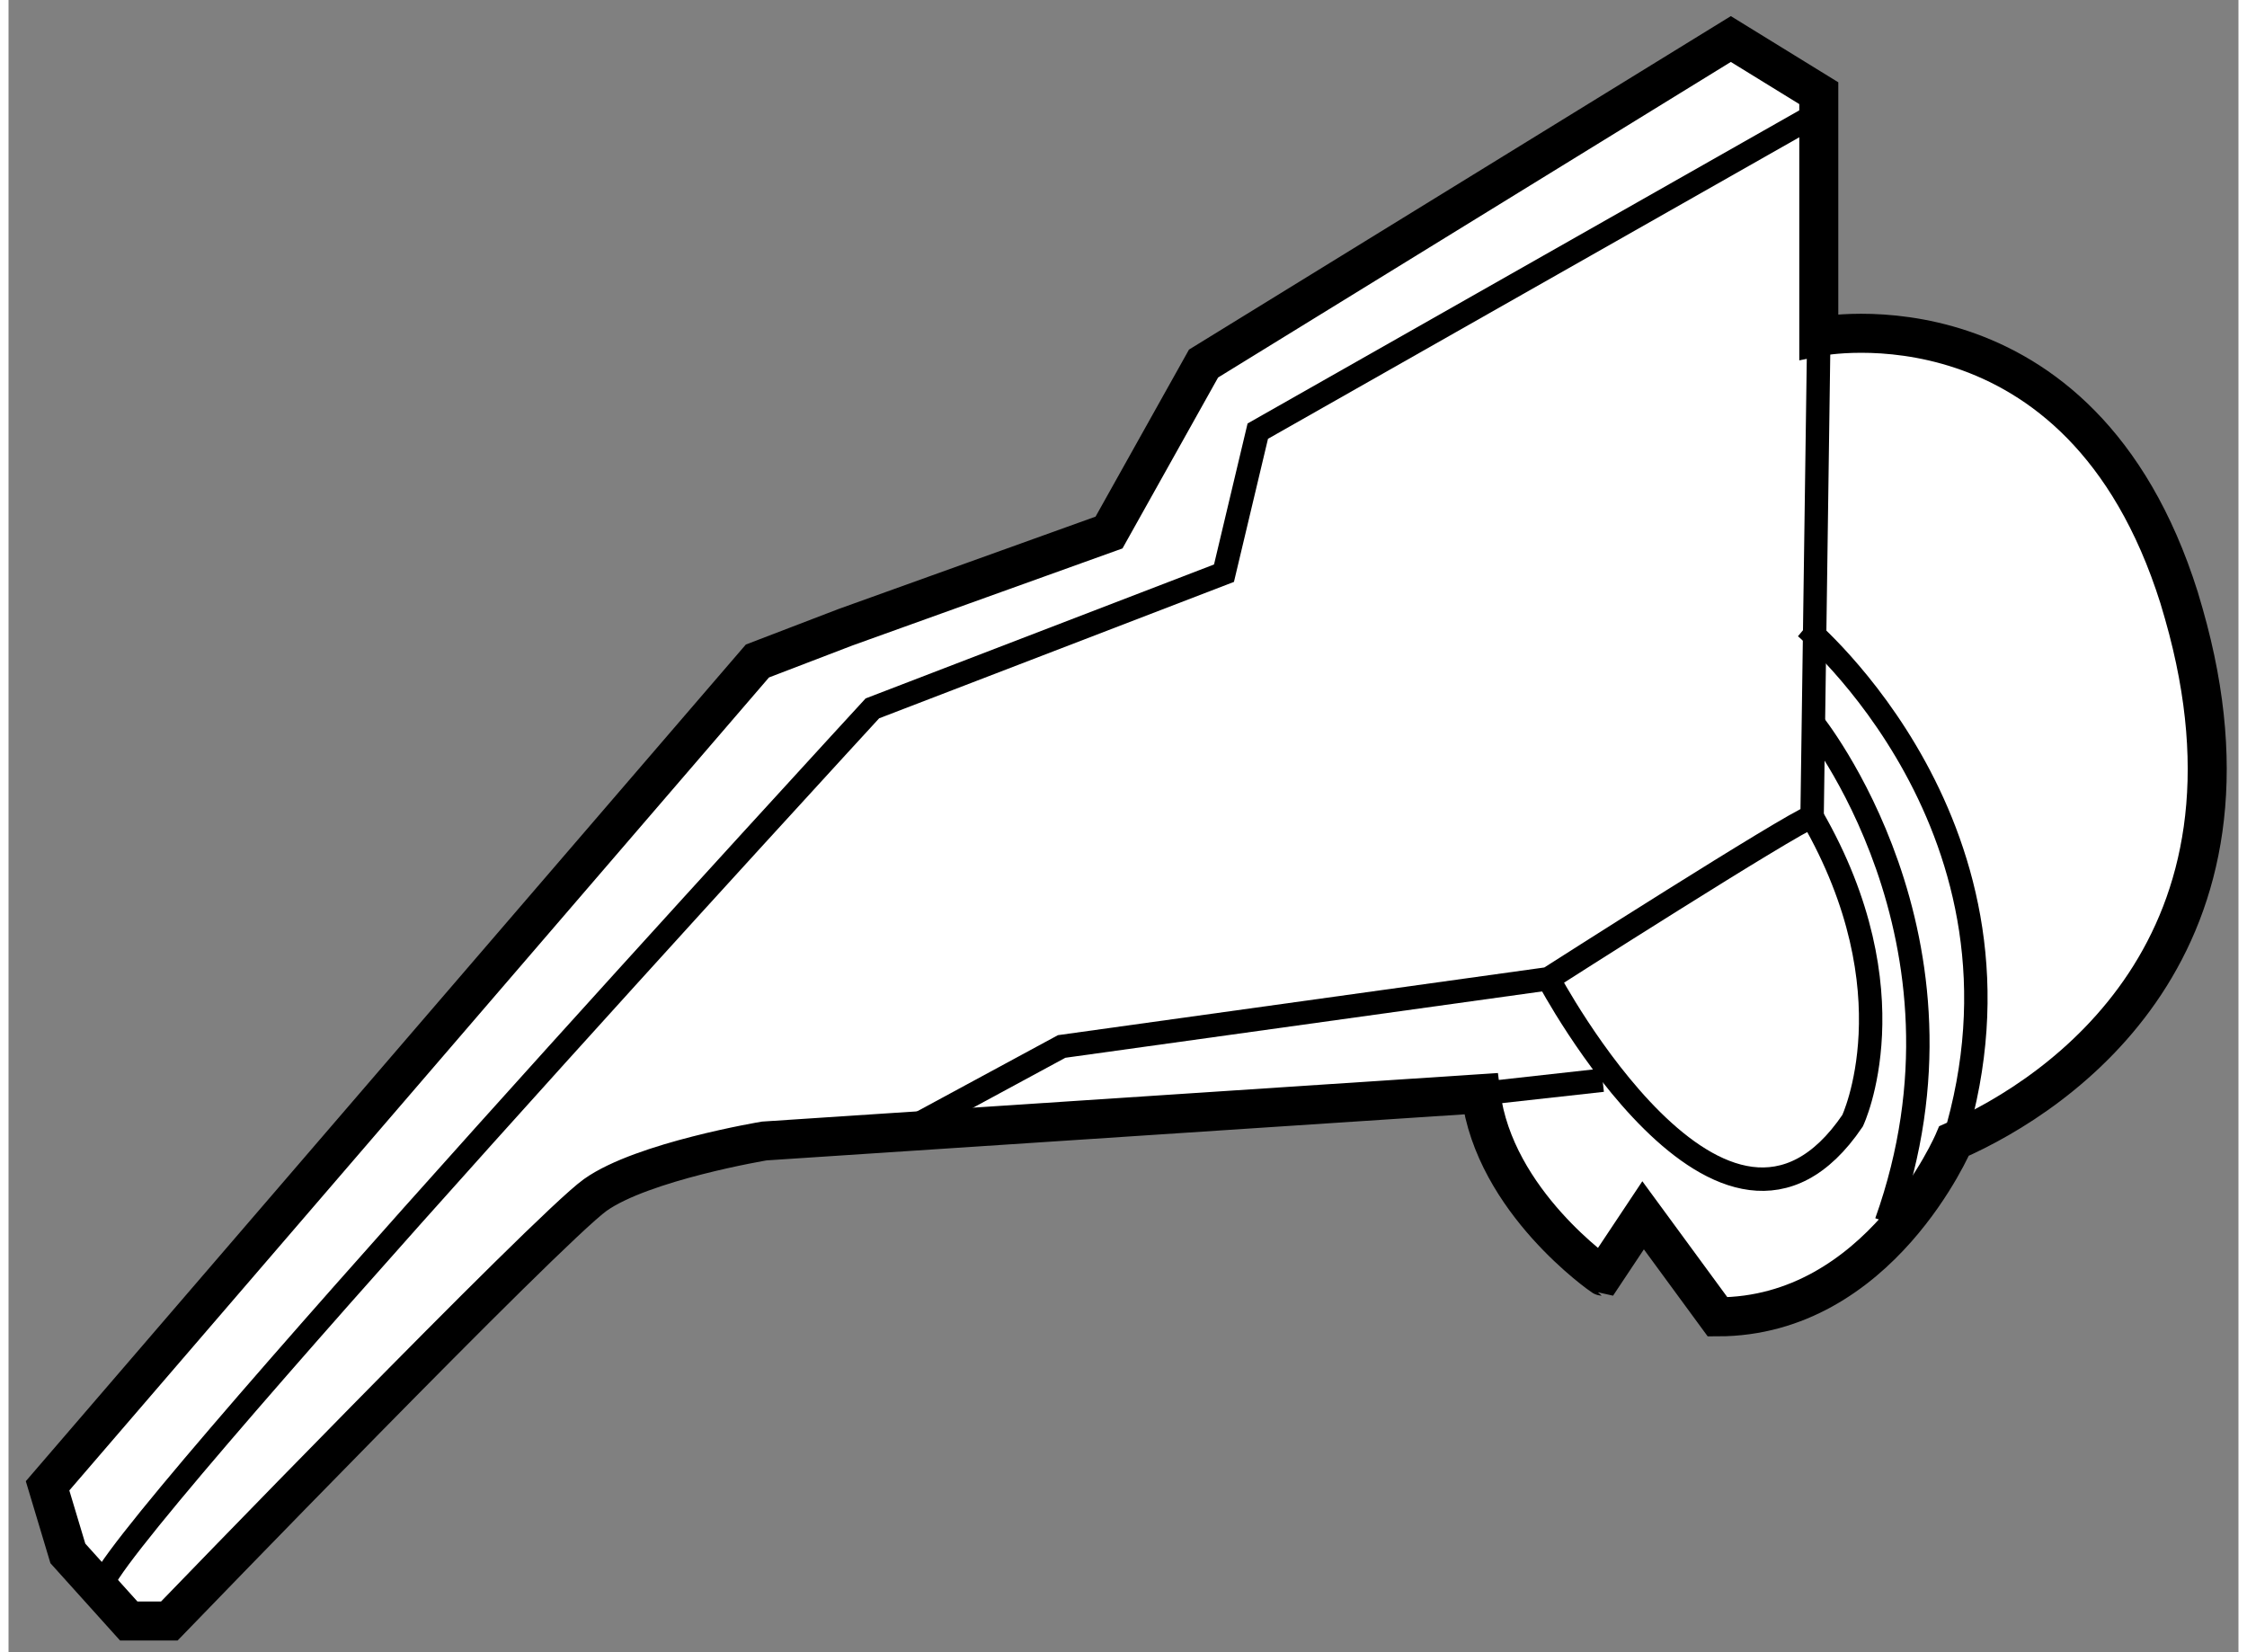
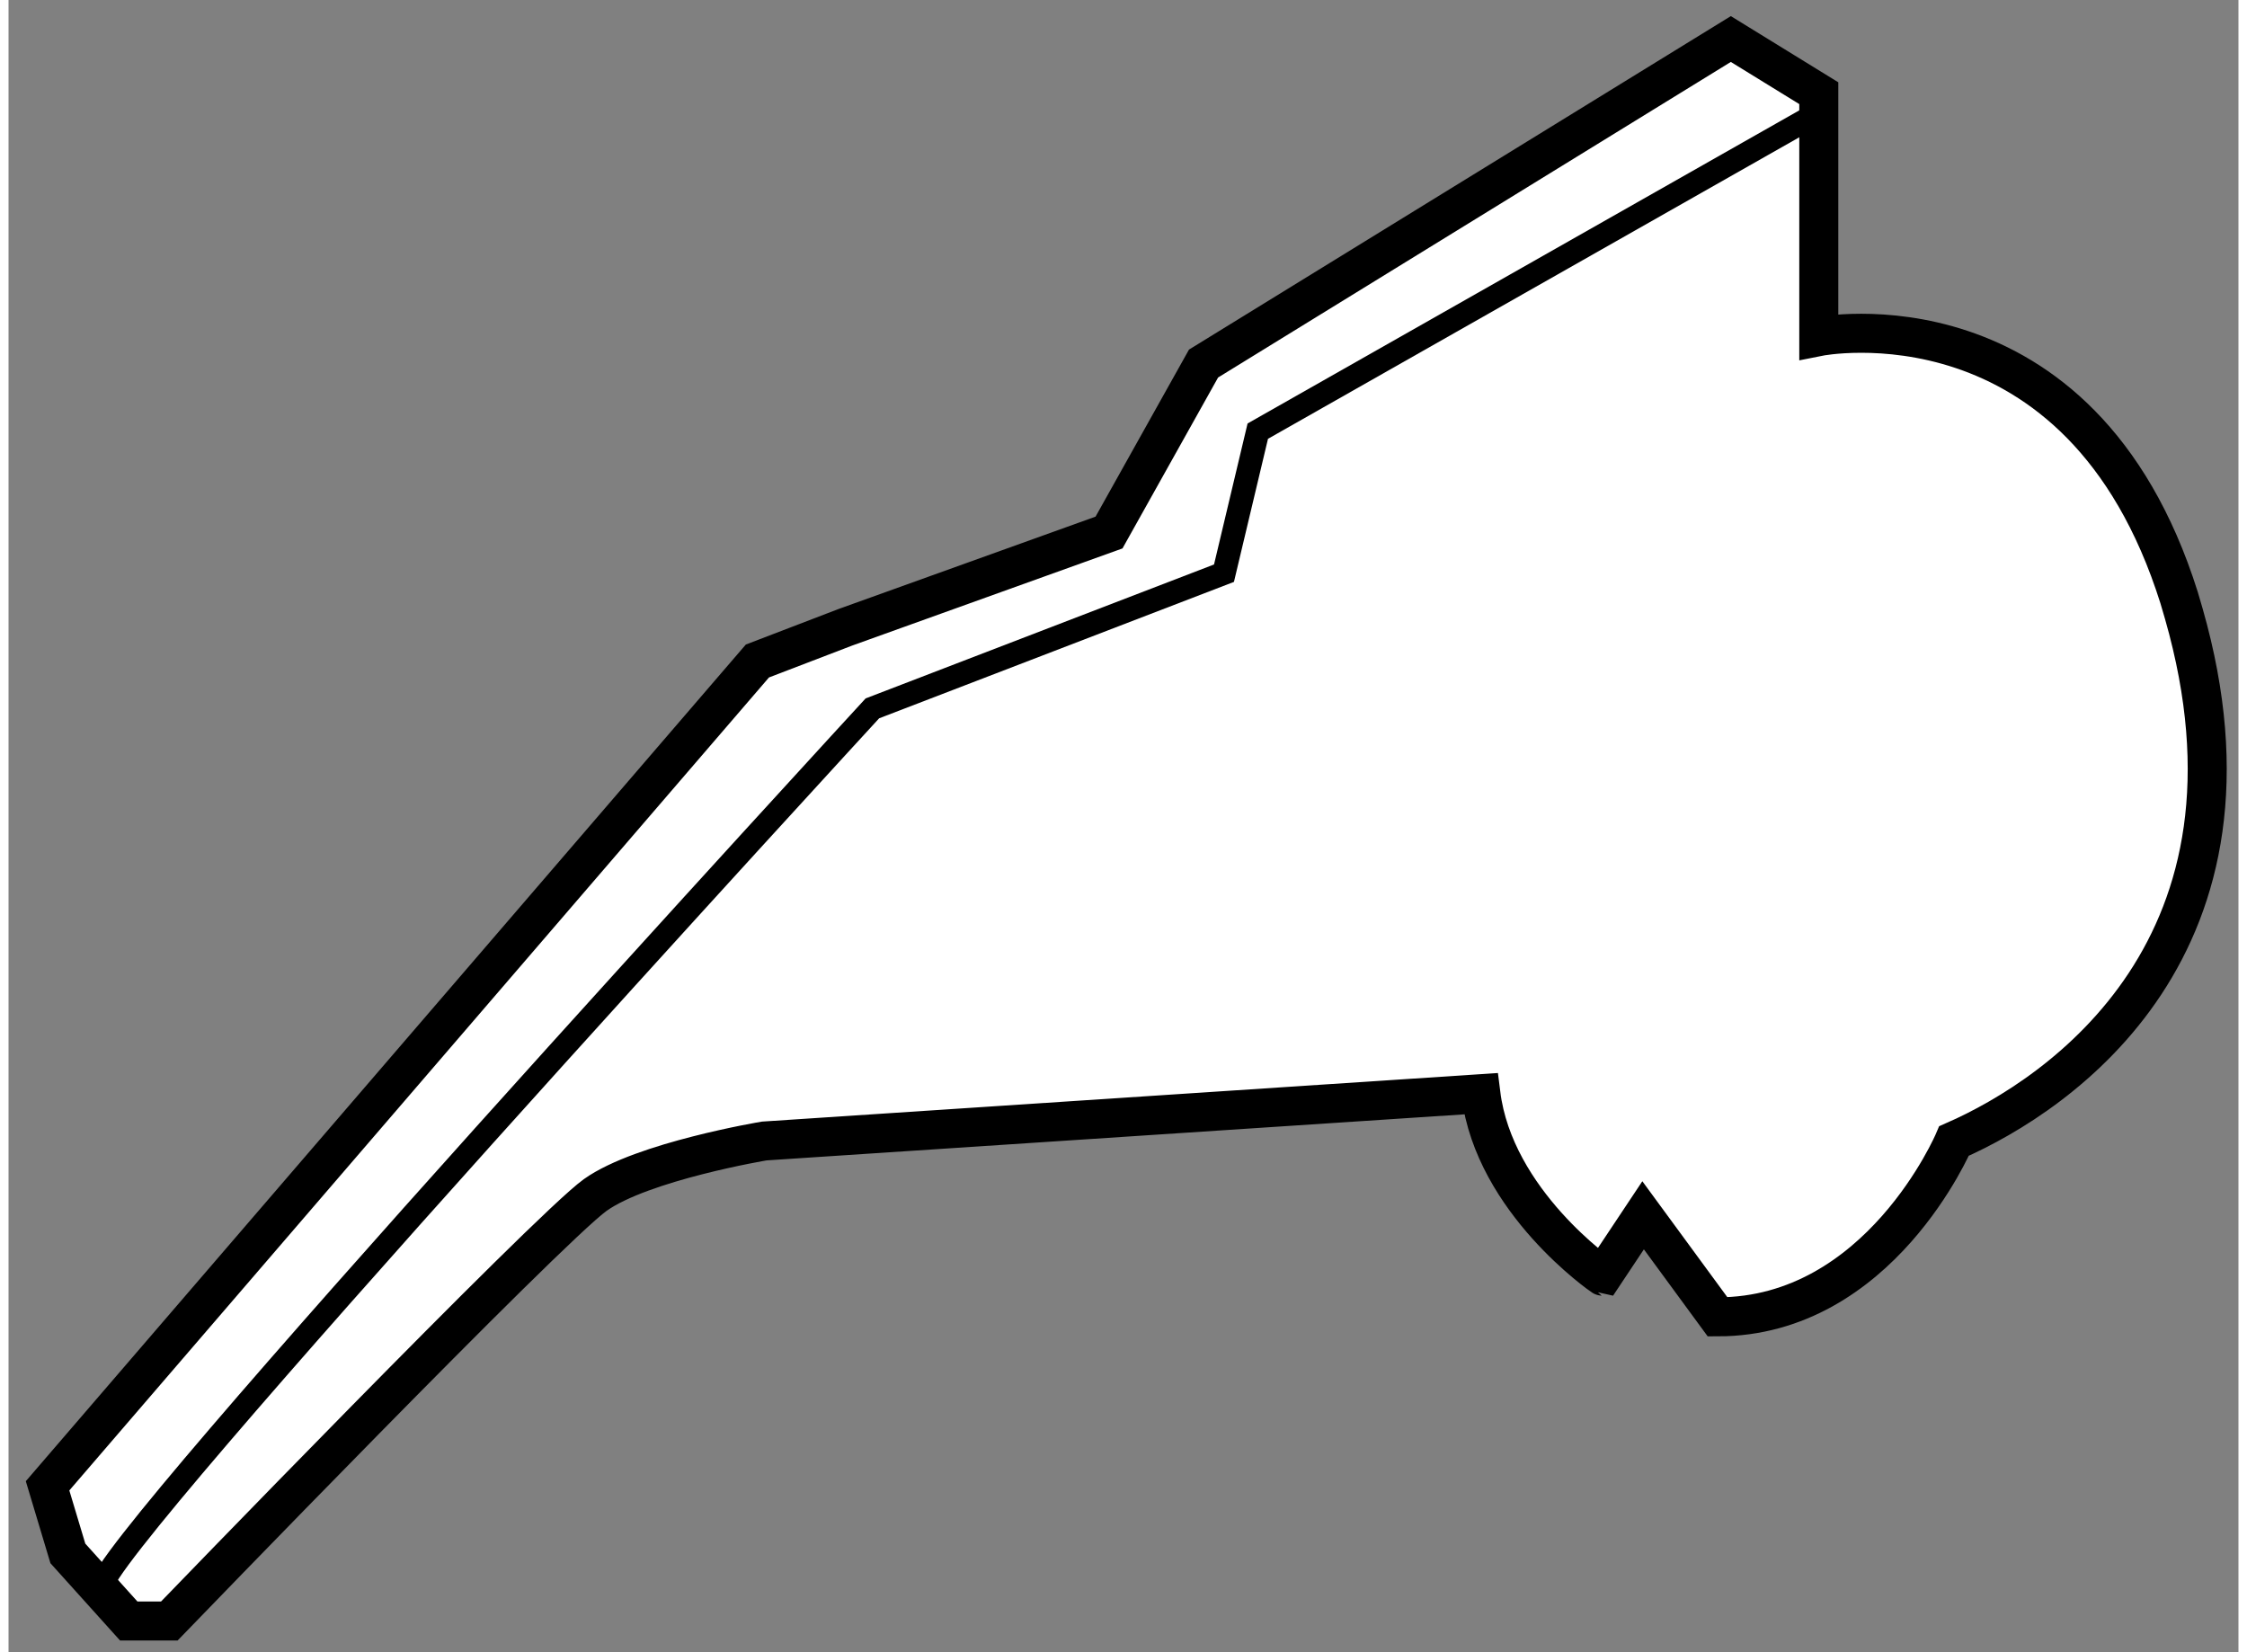
<svg xmlns="http://www.w3.org/2000/svg" version="1.1" x="0px" y="0px" width="244.8px" height="180px" viewBox="157.718 139.047 28.571 21.169" enable-background="new 0 0 244.8 180" xml:space="preserve">
  <rect x="157.718" y="139.047" width="28.571" height="21.169" fill="#808080" stroke="none" />
  <g>
    <path fill="#FFFFFF" stroke="#000000" stroke-width="0.5" d="M176.582,153.06l-9.181,0.606c0,0-1.56,0.26-2.166,0.692     c-0.606,0.434-5.457,5.458-5.457,5.458h-0.52l-0.78-0.866l-0.26-0.866l9.095-10.568l1.127-0.432l3.378-1.214l1.211-2.165     l6.756-4.158l1.127,0.694v3.118c0,0,3.352-0.67,4.616,3.344c0.021,0.068,0.041,0.137,0.061,0.208     c1.214,4.242-1.559,6.148-2.944,6.755c0,0-0.953,2.253-3.03,2.253l-0.954-1.301l-0.519,0.78     C178.142,155.398,176.754,154.445,176.582,153.06z" />
-     <path fill="none" stroke="#000000" stroke-width="0.3" d="M169.133,153.579l2.078-1.124l6.237-0.868c0,0,3.117-1.992,3.378-2.077     l0.086-6.15" />
    <path fill="none" stroke="#000000" stroke-width="0.3" d="M158.912,159.383c-0.087-0.433,9.874-11.26,9.874-11.26l4.505-1.732     l0.433-1.82l7.018-3.983" />
-     <line fill="none" stroke="#000000" stroke-width="0.3" x1="176.582" y1="153.06" x2="178.142" y2="152.887" />
-     <path fill="none" stroke="#000000" stroke-width="0.3" d="M177.448,151.587c0,0,2.251,4.246,3.897,1.819     c0,0,0.779-1.644-0.52-3.896" />
-     <path fill="none" stroke="#000000" stroke-width="0.3" d="M180.741,147.084c0,0,3.117,2.6,1.903,6.582" />
-     <path fill="none" stroke="#000000" stroke-width="0.3" d="M180.826,148.295c0,0,2.251,2.772,0.951,6.411" />
  </g>
</svg>